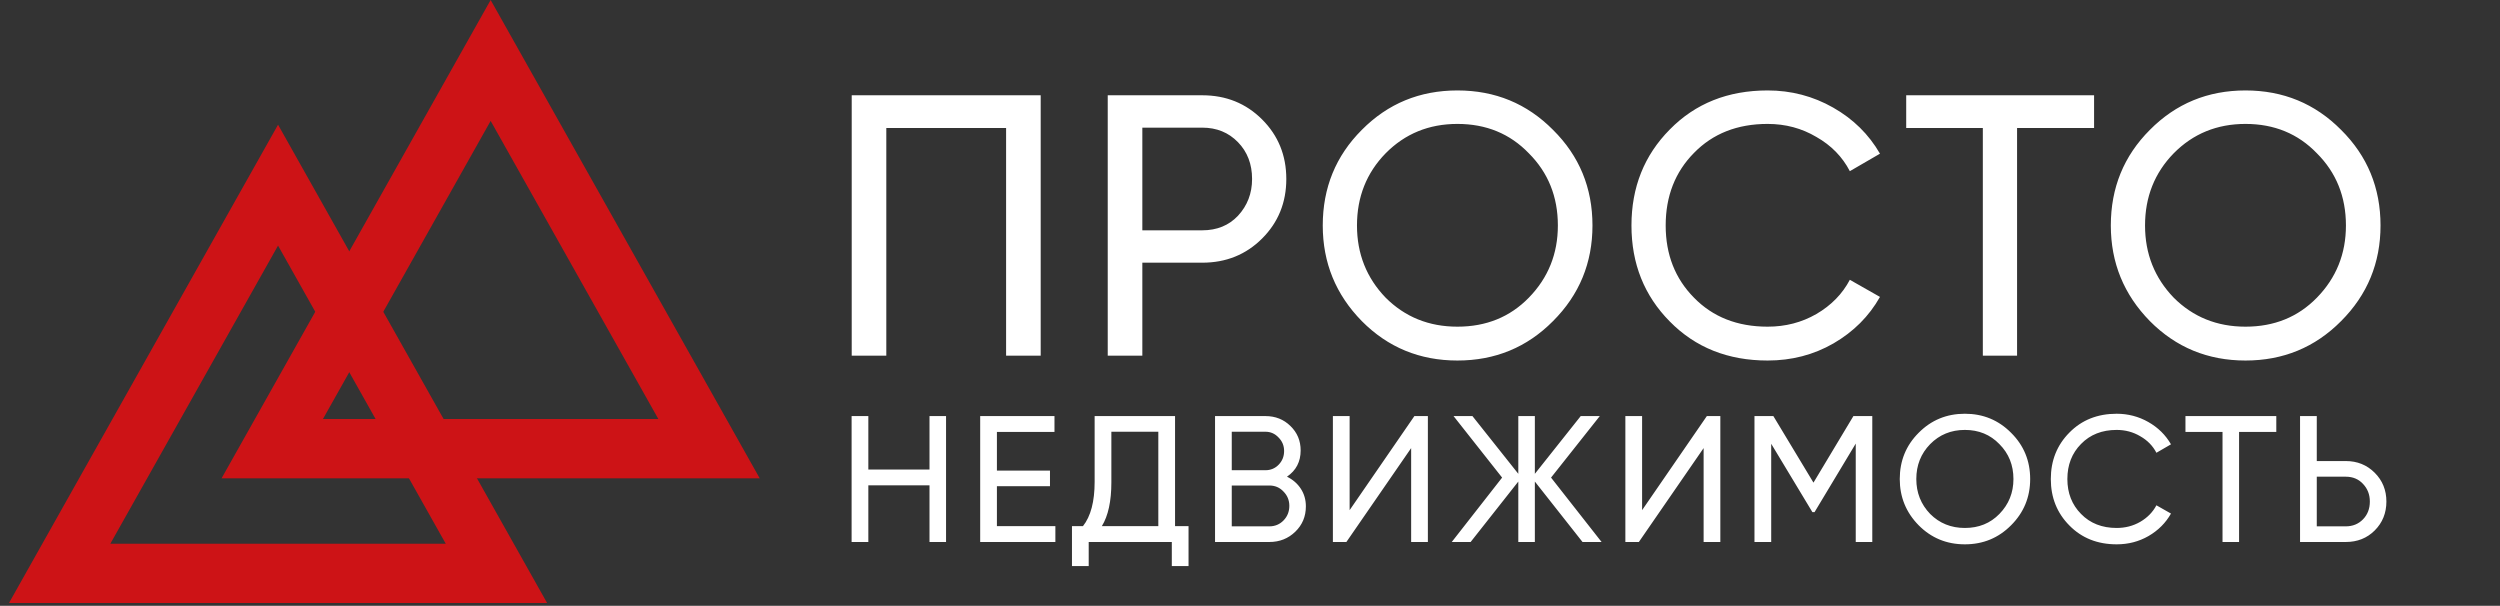
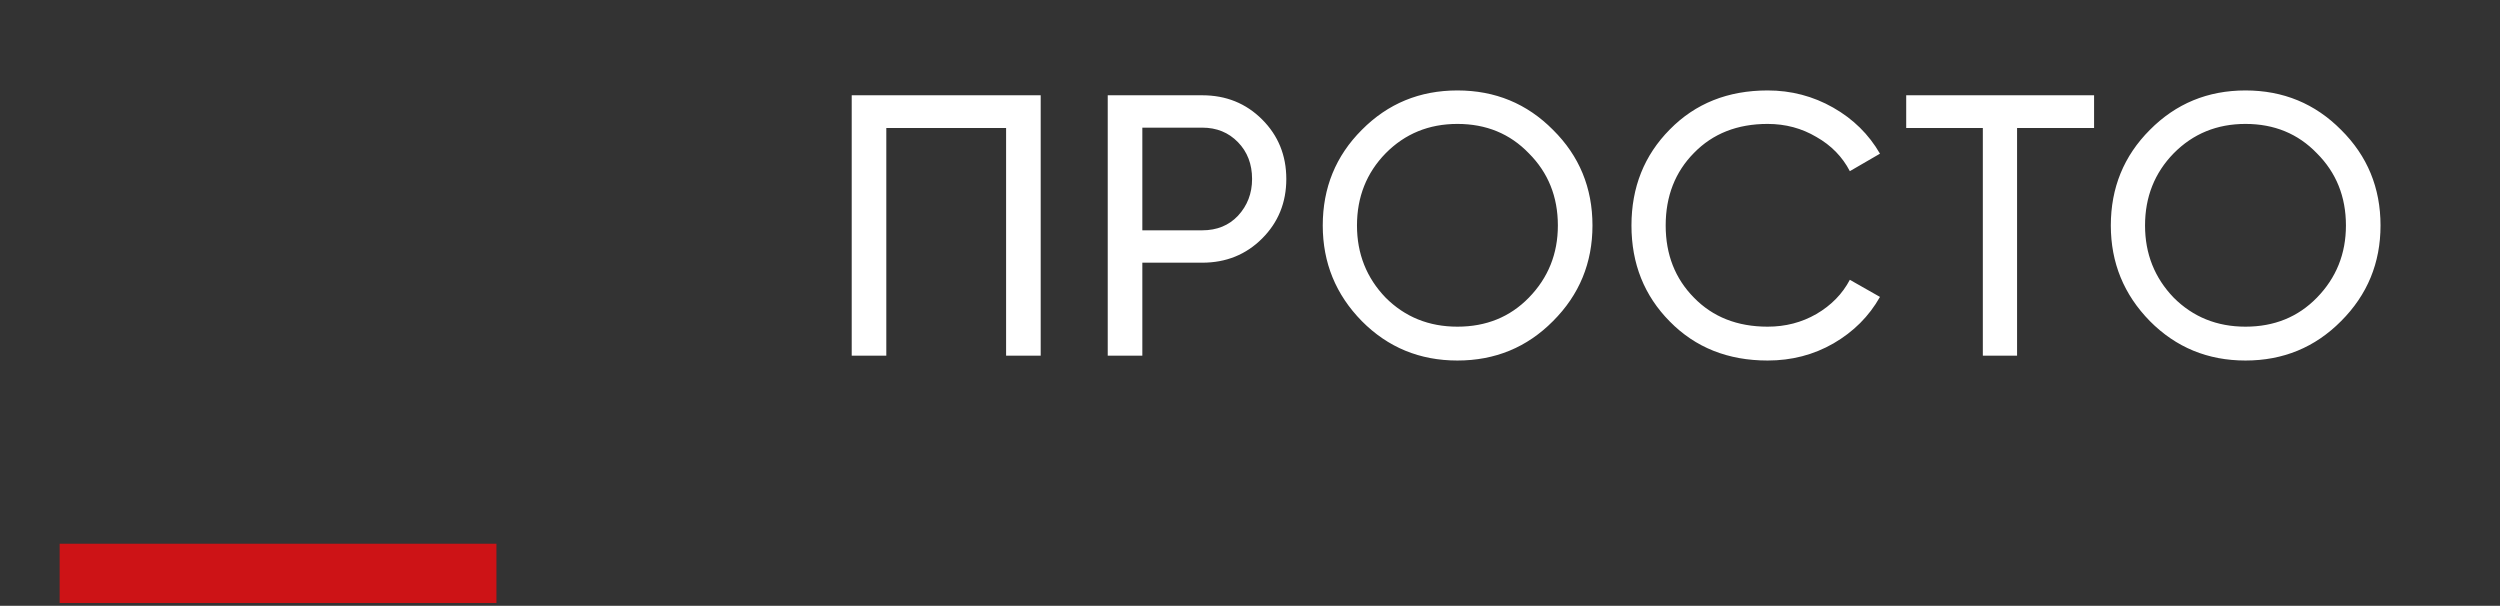
<svg xmlns="http://www.w3.org/2000/svg" width="260" height="63" viewBox="0 0 260 63" fill="none">
  <rect x="0" y="0" width="260" height="63" fill="#333333" stroke="none" />
  <path d="M88.578 9.909H108.232V36.992H104.634V13.314H92.176V36.992H88.578V9.909ZM115.204 9.909H125.032C127.508 9.909 129.584 10.747 131.261 12.424C132.938 14.1 133.776 16.164 133.776 18.614C133.776 21.065 132.938 23.128 131.261 24.805C129.584 26.481 127.508 27.32 125.032 27.32H118.803V36.992H115.204V9.909ZM118.803 23.953H125.032C126.554 23.953 127.792 23.451 128.746 22.445C129.726 21.387 130.216 20.11 130.216 18.614C130.216 17.067 129.726 15.79 128.746 14.784C127.766 13.778 126.528 13.275 125.032 13.275H118.803V23.953ZM137.566 23.451C137.566 19.53 138.92 16.215 141.629 13.507C144.337 10.773 147.651 9.406 151.572 9.406C155.493 9.406 158.807 10.773 161.515 13.507C164.25 16.215 165.617 19.53 165.617 23.451C165.617 27.345 164.25 30.66 161.515 33.394C158.807 36.128 155.493 37.495 151.572 37.495C147.651 37.495 144.337 36.128 141.629 33.394C138.92 30.634 137.566 27.32 137.566 23.451ZM162.018 23.451C162.018 20.459 161.012 17.956 159.001 15.945C157.04 13.907 154.564 12.888 151.572 12.888C148.606 12.888 146.117 13.907 144.105 15.945C142.119 17.982 141.126 20.484 141.126 23.451C141.126 26.391 142.119 28.893 144.105 30.956C146.117 32.968 148.606 33.974 151.572 33.974C154.564 33.974 157.04 32.968 159.001 30.956C161.012 28.893 162.018 26.391 162.018 23.451ZM183.832 37.495C179.705 37.495 176.313 36.141 173.657 33.433C171 30.75 169.672 27.423 169.672 23.451C169.672 19.478 171 16.151 173.657 13.468C176.313 10.76 179.705 9.406 183.832 9.406C186.283 9.406 188.553 9.999 190.642 11.186C192.731 12.372 194.356 13.971 195.517 15.983L192.383 17.802C191.609 16.306 190.448 15.119 188.901 14.242C187.379 13.339 185.689 12.888 183.832 12.888C180.685 12.888 178.132 13.894 176.172 15.906C174.211 17.892 173.231 20.407 173.231 23.451C173.231 26.468 174.211 28.97 176.172 30.956C178.132 32.968 180.685 33.974 183.832 33.974C185.689 33.974 187.379 33.536 188.901 32.659C190.448 31.756 191.609 30.57 192.383 29.099L195.517 30.879C194.382 32.891 192.77 34.503 190.681 35.715C188.617 36.902 186.334 37.495 183.832 37.495ZM198.245 9.909H217.784V13.314H209.775V36.992H206.215V13.314H198.245V9.909ZM219.525 23.451C219.525 19.53 220.879 16.215 223.587 13.507C226.296 10.773 229.61 9.406 233.531 9.406C237.451 9.406 240.766 10.773 243.474 13.507C246.208 16.215 247.575 19.53 247.575 23.451C247.575 27.345 246.208 30.66 243.474 33.394C240.766 36.128 237.451 37.495 233.531 37.495C229.61 37.495 226.296 36.128 223.587 33.394C220.879 30.634 219.525 27.32 219.525 23.451ZM243.977 23.451C243.977 20.459 242.971 17.956 240.959 15.945C238.999 13.907 236.523 12.888 233.531 12.888C230.565 12.888 228.075 13.907 226.064 15.945C224.077 17.982 223.084 20.484 223.084 23.451C223.084 26.391 224.077 28.893 226.064 30.956C228.075 32.968 230.565 33.974 233.531 33.974C236.523 33.974 238.999 32.968 240.959 30.956C242.971 28.893 243.977 26.391 243.977 23.451Z" fill="white" />
-   <path d="M96.668 48.828V43.272H98.389V56.367H96.668V50.474H90.307V56.367H88.567V43.272H90.307V48.828H96.668ZM103.679 50.568V54.721H109.759V56.367H101.939V43.272H109.666V44.918H103.679V48.94H109.198V50.568H103.679ZM122.205 43.272V54.721H123.608V58.874H121.868V56.367H113.225V58.874H111.485V54.721H112.626C113.437 53.698 113.842 52.164 113.842 50.119V43.272H122.205ZM114.591 54.721H120.465V44.9H115.582V50.156C115.582 52.127 115.252 53.648 114.591 54.721ZM133.847 49.576C134.458 49.876 134.938 50.294 135.287 50.83C135.636 51.366 135.811 51.977 135.811 52.663C135.811 53.711 135.443 54.59 134.707 55.301C133.971 56.012 133.073 56.367 132.013 56.367H126.364V43.272H131.602C132.637 43.272 133.504 43.615 134.202 44.301C134.913 44.987 135.268 45.835 135.268 46.845C135.268 48.017 134.794 48.928 133.847 49.576ZM131.602 44.9H128.103V48.903H131.602C132.15 48.903 132.612 48.71 132.986 48.323C133.36 47.936 133.547 47.462 133.547 46.901C133.547 46.352 133.354 45.885 132.967 45.498C132.593 45.099 132.138 44.9 131.602 44.9ZM128.103 54.74H132.013C132.599 54.74 133.092 54.534 133.491 54.122C133.89 53.711 134.09 53.206 134.09 52.607C134.09 52.021 133.884 51.522 133.472 51.11C133.086 50.699 132.599 50.493 132.013 50.493H128.103V54.74ZM148.499 56.367H146.759V46.602L140.024 56.367H138.621V43.272H140.361V53.056L147.096 43.272H148.499V56.367ZM161.309 49.67L166.565 56.367H164.582L159.625 50.081V56.367H157.904V50.081L152.946 56.367H150.982L156.22 49.67L151.169 43.272H153.133L157.904 49.277V43.272H159.625V49.277L164.395 43.272H166.378L161.309 49.67ZM178.915 56.367H177.176V46.602L170.441 56.367H169.038V43.272H170.778V53.056L177.512 43.272H178.915V56.367ZM192.754 43.272H194.718V56.367H192.997V46.134L188.713 53.262H188.489L184.205 46.153V56.367H182.465V43.272H184.429L188.601 50.194L192.754 43.272ZM197.575 49.82C197.575 47.924 198.229 46.321 199.539 45.012C200.848 43.69 202.451 43.029 204.347 43.029C206.242 43.029 207.845 43.69 209.155 45.012C210.477 46.321 211.138 47.924 211.138 49.82C211.138 51.703 210.477 53.305 209.155 54.627C207.845 55.949 206.242 56.61 204.347 56.61C202.451 56.61 200.848 55.949 199.539 54.627C198.229 53.293 197.575 51.69 197.575 49.82ZM209.398 49.82C209.398 48.373 208.911 47.163 207.939 46.19C206.991 45.205 205.793 44.712 204.347 44.712C202.912 44.712 201.709 45.205 200.736 46.19C199.776 47.176 199.296 48.385 199.296 49.82C199.296 51.241 199.776 52.451 200.736 53.449C201.709 54.422 202.912 54.908 204.347 54.908C205.793 54.908 206.991 54.422 207.939 53.449C208.911 52.451 209.398 51.241 209.398 49.82ZM220.132 56.61C218.137 56.61 216.497 55.956 215.212 54.646C213.928 53.349 213.285 51.74 213.285 49.82C213.285 47.899 213.928 46.29 215.212 44.993C216.497 43.684 218.137 43.029 220.132 43.029C221.317 43.029 222.415 43.316 223.425 43.889C224.435 44.463 225.221 45.236 225.782 46.209L224.267 47.088C223.892 46.365 223.331 45.791 222.583 45.367C221.847 44.931 221.03 44.712 220.132 44.712C218.611 44.712 217.376 45.199 216.428 46.172C215.48 47.132 215.006 48.348 215.006 49.82C215.006 51.279 215.48 52.489 216.428 53.449C217.376 54.422 218.611 54.908 220.132 54.908C221.03 54.908 221.847 54.696 222.583 54.272C223.331 53.835 223.892 53.262 224.267 52.551L225.782 53.411C225.233 54.384 224.454 55.164 223.443 55.75C222.446 56.324 221.342 56.61 220.132 56.61ZM227.288 43.272H236.735V44.918H232.863V56.367H231.142V44.918H227.288V43.272ZM240.945 47.949H243.957C245.154 47.949 246.158 48.354 246.969 49.165C247.78 49.975 248.185 50.973 248.185 52.158C248.185 53.355 247.78 54.359 246.969 55.17C246.171 55.968 245.167 56.367 243.957 56.367H239.205V43.272H240.945V47.949ZM240.945 54.74H243.957C244.681 54.74 245.279 54.496 245.753 54.01C246.227 53.524 246.464 52.906 246.464 52.158C246.464 51.435 246.227 50.824 245.753 50.325C245.292 49.826 244.693 49.576 243.957 49.576H240.945V54.74Z" fill="white" />
-   <path d="M6.204 59.631L28.917 19.256L51.63 59.631H6.204Z" stroke="#CD1316" stroke-width="6.165" />
-   <path d="M28.314 46.662L51.027 6.287L73.74 46.662H28.314Z" stroke="#CD1316" stroke-width="6.165" />
+   <path d="M6.204 59.631L51.63 59.631H6.204Z" stroke="#CD1316" stroke-width="6.165" />
</svg>